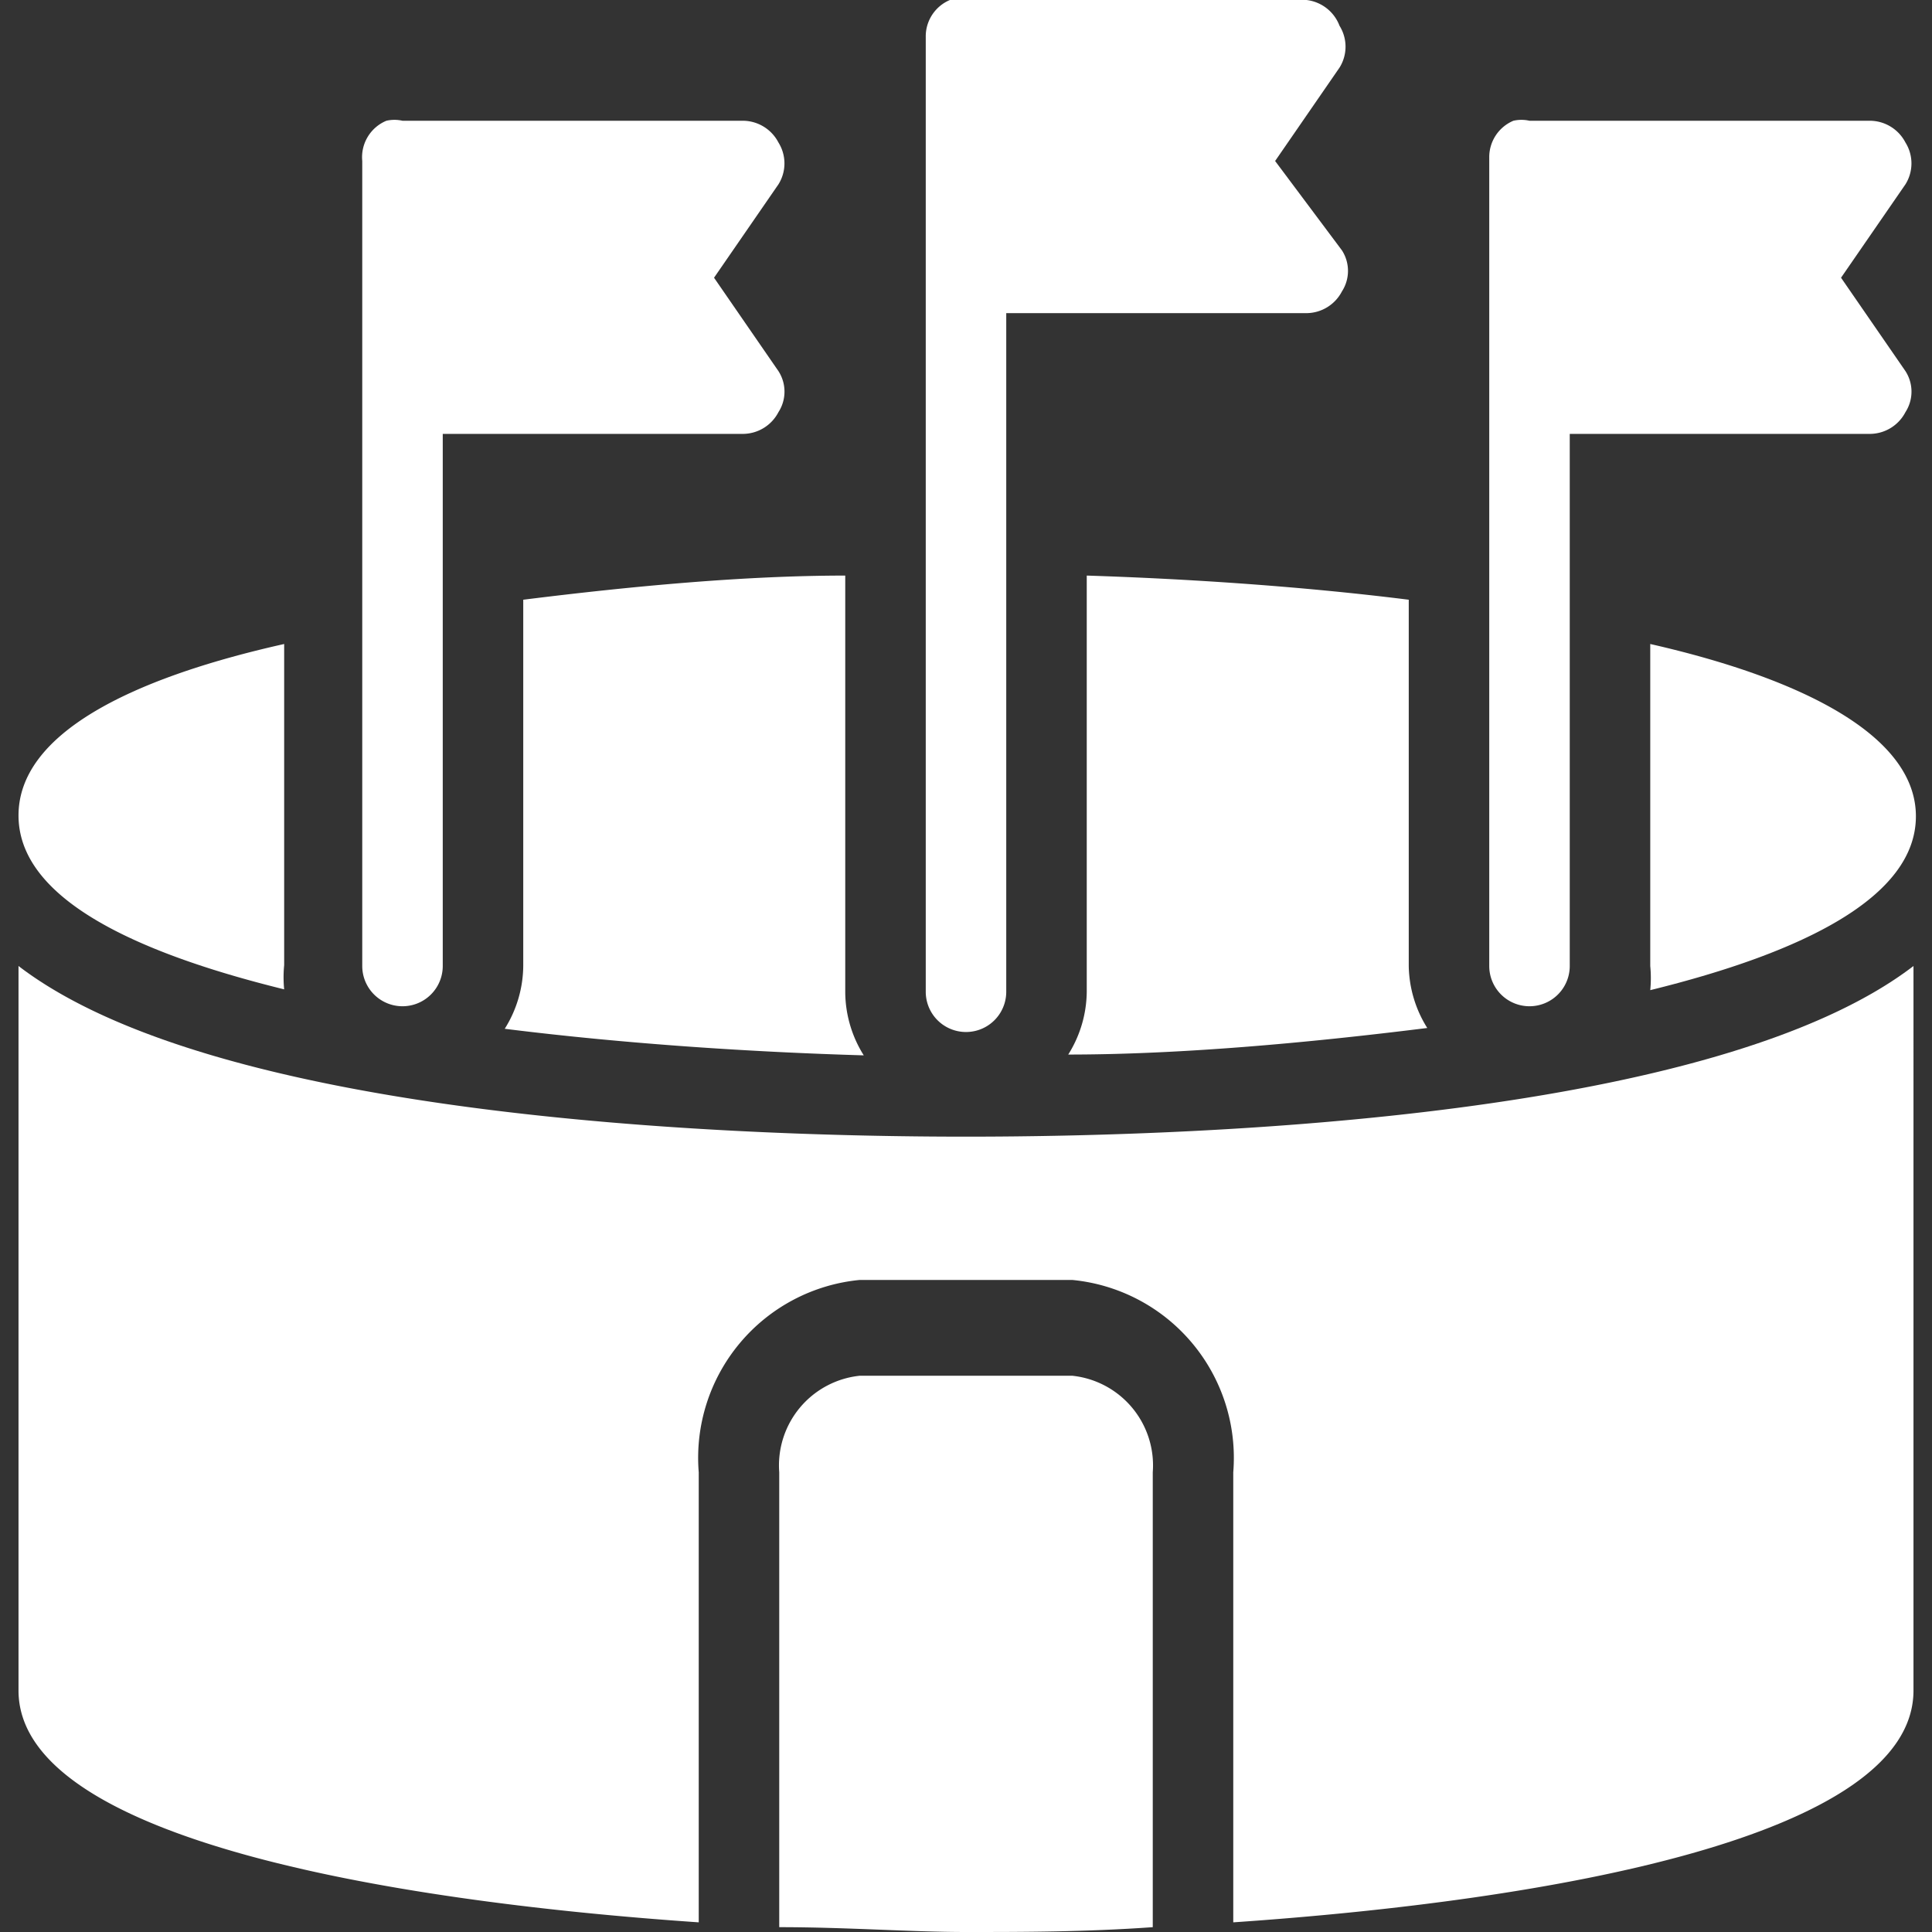
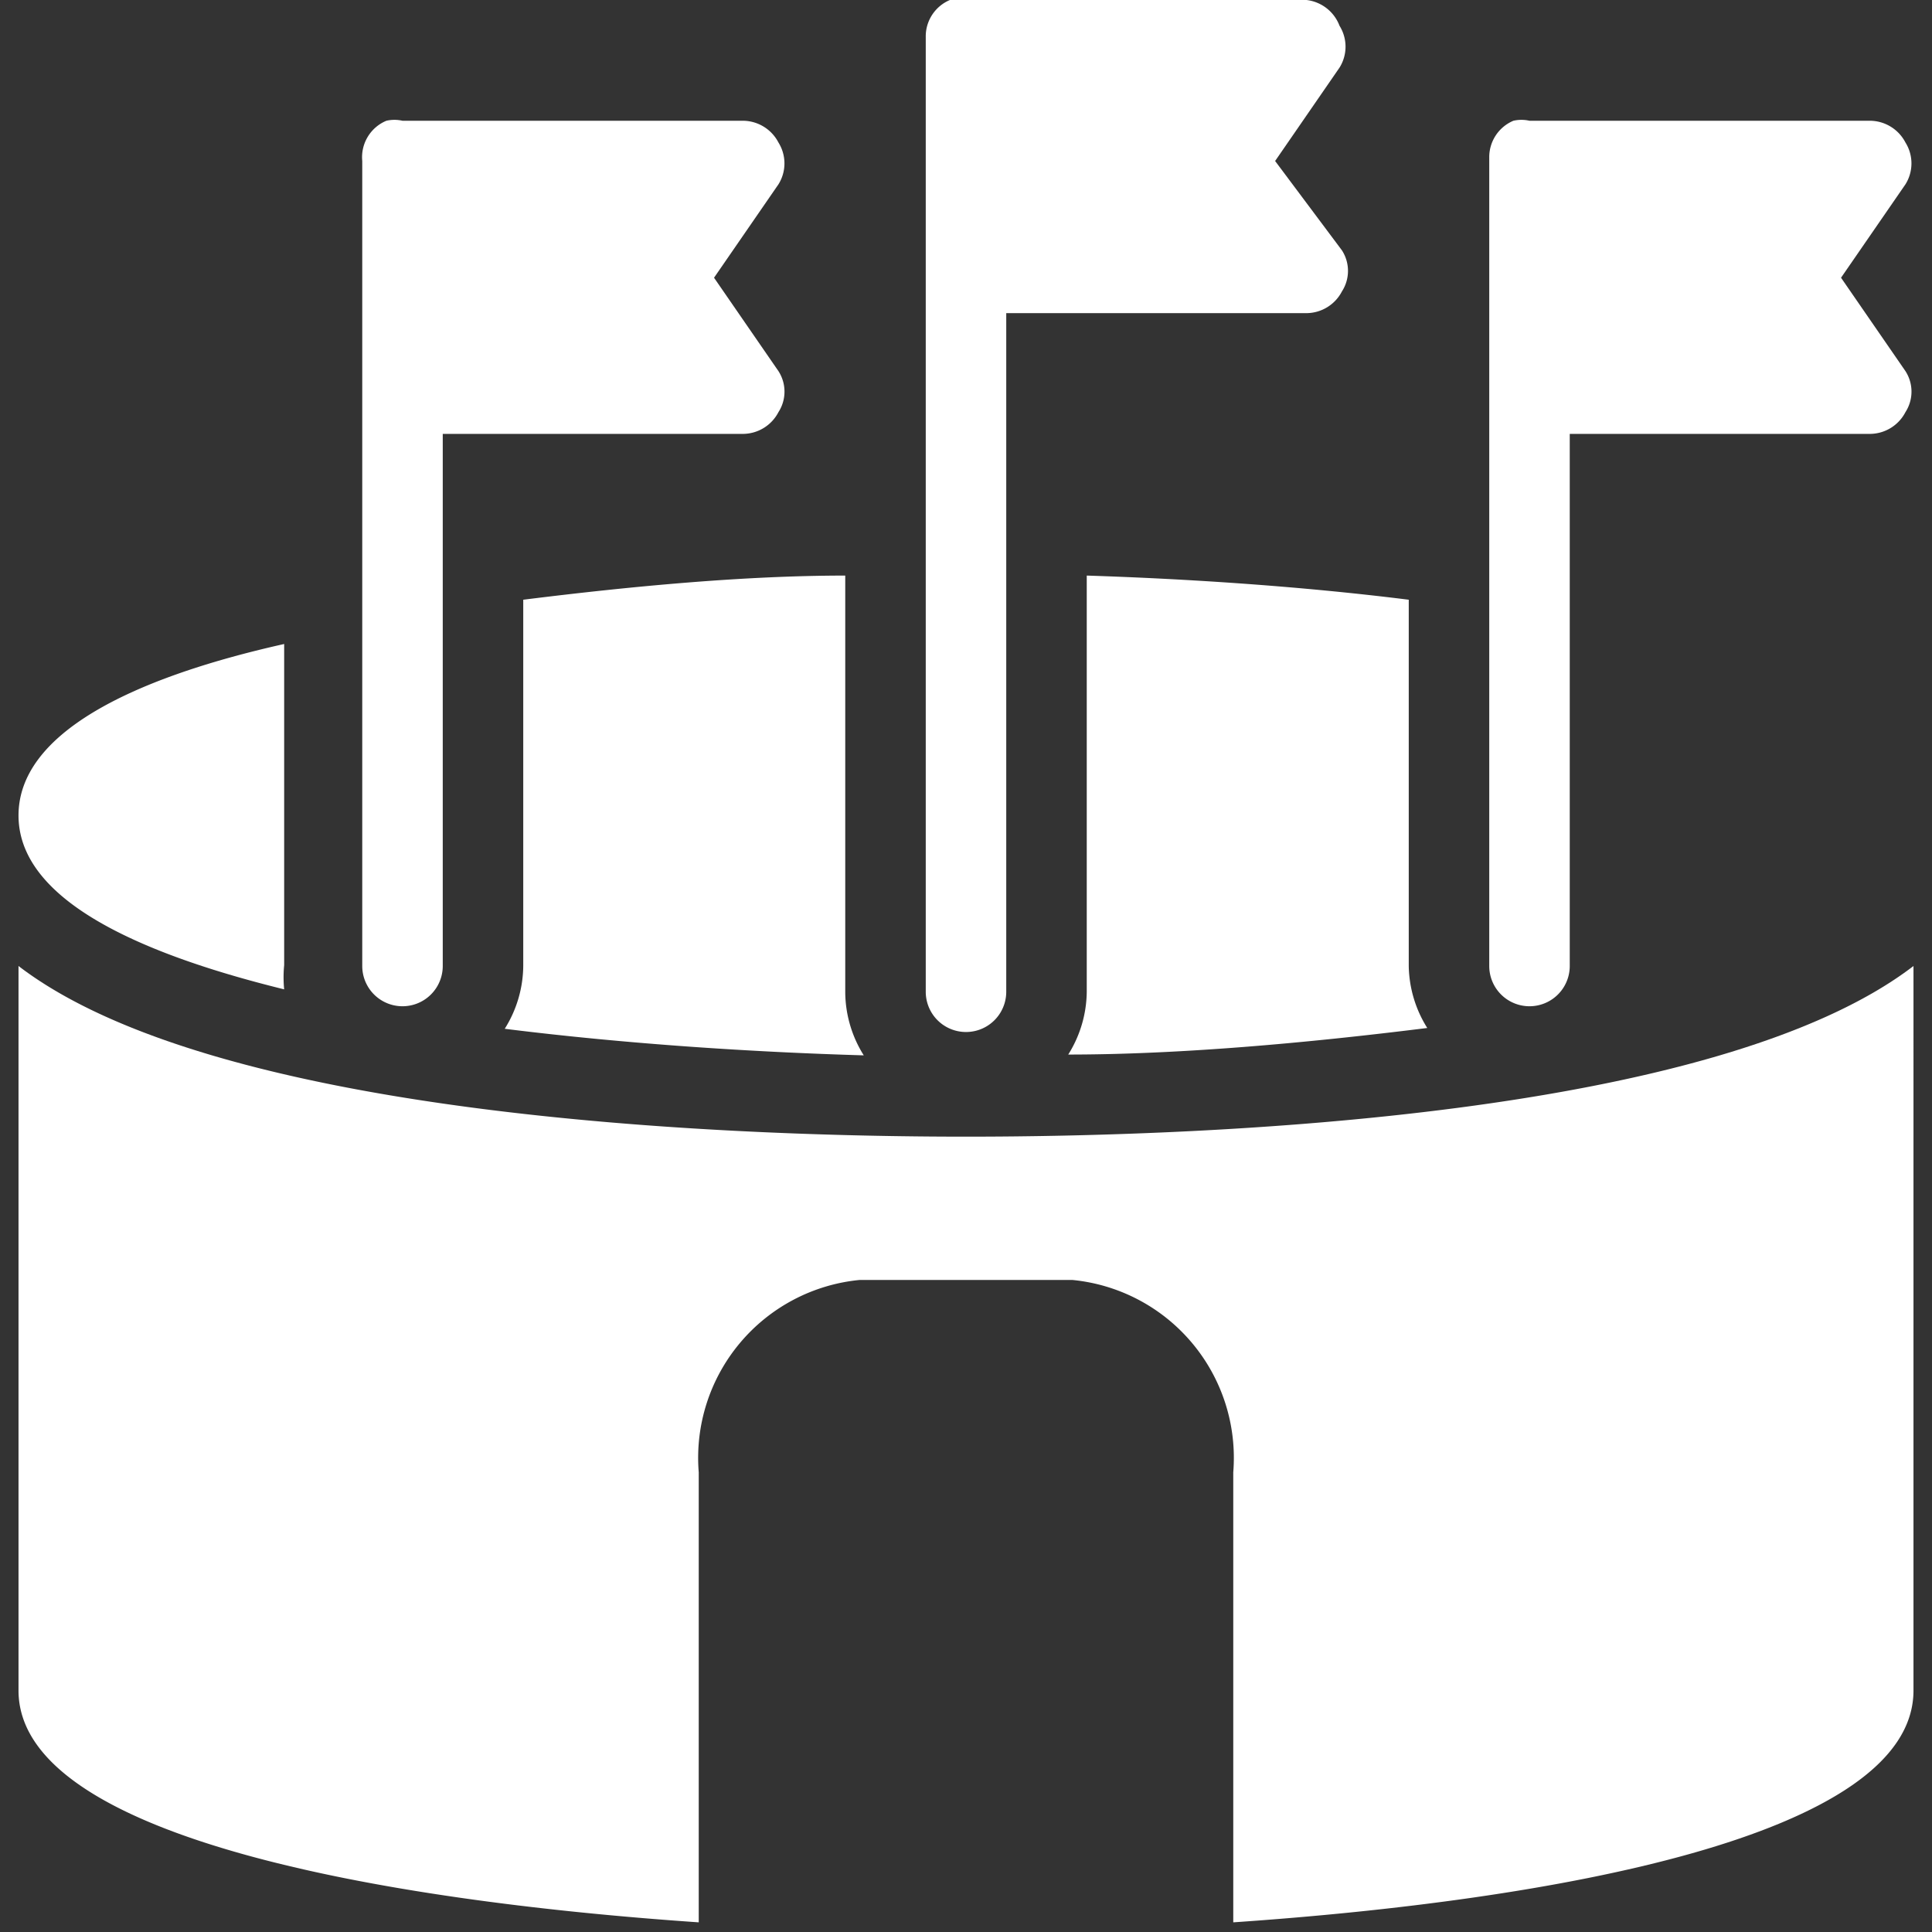
<svg xmlns="http://www.w3.org/2000/svg" viewBox="0 0 24 24">
  <rect x="0" y="0" width="24" height="24" fill="#333333" stroke="none" />
  <defs>
    <style>.a{fill:#fff;}</style>
  </defs>
-   <path class="a" d="M13.32,17.09H10.68a1.12,1.12,0,0,0-1,1.2v5.65c.84,0,1.63.06,2.32.06s1.48,0,2.32-.06V18.29A1.12,1.12,0,0,0,13.32,17.09Z" />
  <path class="a" d="M12,14.12C8.94,14.12,2.67,13.87.23,12V21c0,1.82,4.51,2.61,8.45,2.88V18.29a2.22,2.22,0,0,1,2-2.39h2.64a2.22,2.22,0,0,1,2,2.39v5.59c3.94-.27,8.45-1.06,8.45-2.88V12C21.33,13.87,15.05,14.12,12,14.12Z" />
  <path class="a" d="M11.5,12.32a.5.5,0,0,0,1,0V3.89h3.73a.5.5,0,0,0,.44-.27.47.47,0,0,0,0-.51L15.84,2l.8-1.16a.49.49,0,0,0,0-.52A.5.5,0,0,0,16.23,0H12a.45.45,0,0,0-.2,0,.49.49,0,0,0-.3.46V3.39h0Z" />
  <path class="a" d="M4.5,12a.5.5,0,1,0,1,0V5.39H9.23a.5.5,0,0,0,.44-.27.47.47,0,0,0,0-.51l-.8-1.16.8-1.16a.49.49,0,0,0,0-.52.5.5,0,0,0-.44-.27H5a.45.45,0,0,0-.2,0A.49.49,0,0,0,4.5,2V4.89h0Z" />
  <path class="a" d="M6.5,12a1.49,1.49,0,0,1-.23.78c1.52.19,3.09.29,4.46.33a1.49,1.49,0,0,1-.23-.78V7.15c-1.24,0-2.64.13-4,.3Z" />
  <path class="a" d="M13.5,12.32a1.49,1.49,0,0,1-.23.78c1.37,0,2.94-.14,4.46-.33A1.49,1.49,0,0,1,17.5,12V7.45c-1.36-.17-2.76-.26-4-.3Z" />
-   <path class="a" d="M20.5,8v4a1.53,1.53,0,0,1,0,.3c1.91-.47,3.3-1.16,3.3-2.16S22.39,8.43,20.5,8Z" />
  <path class="a" d="M3.53,12.29a1.53,1.53,0,0,1,0-.3V8C1.61,8.43.23,9.12.23,10.13S1.62,11.82,3.53,12.29Z" />
  <path class="a" d="M18.5,12a.5.5,0,1,0,1,0V5.39h3.73a.5.5,0,0,0,.44-.27.47.47,0,0,0,0-.51l-.8-1.16.8-1.16a.49.49,0,0,0,0-.52.5.5,0,0,0-.44-.27H19a.45.45,0,0,0-.2,0,.49.49,0,0,0-.3.46V4.89h0Z" />
</svg>